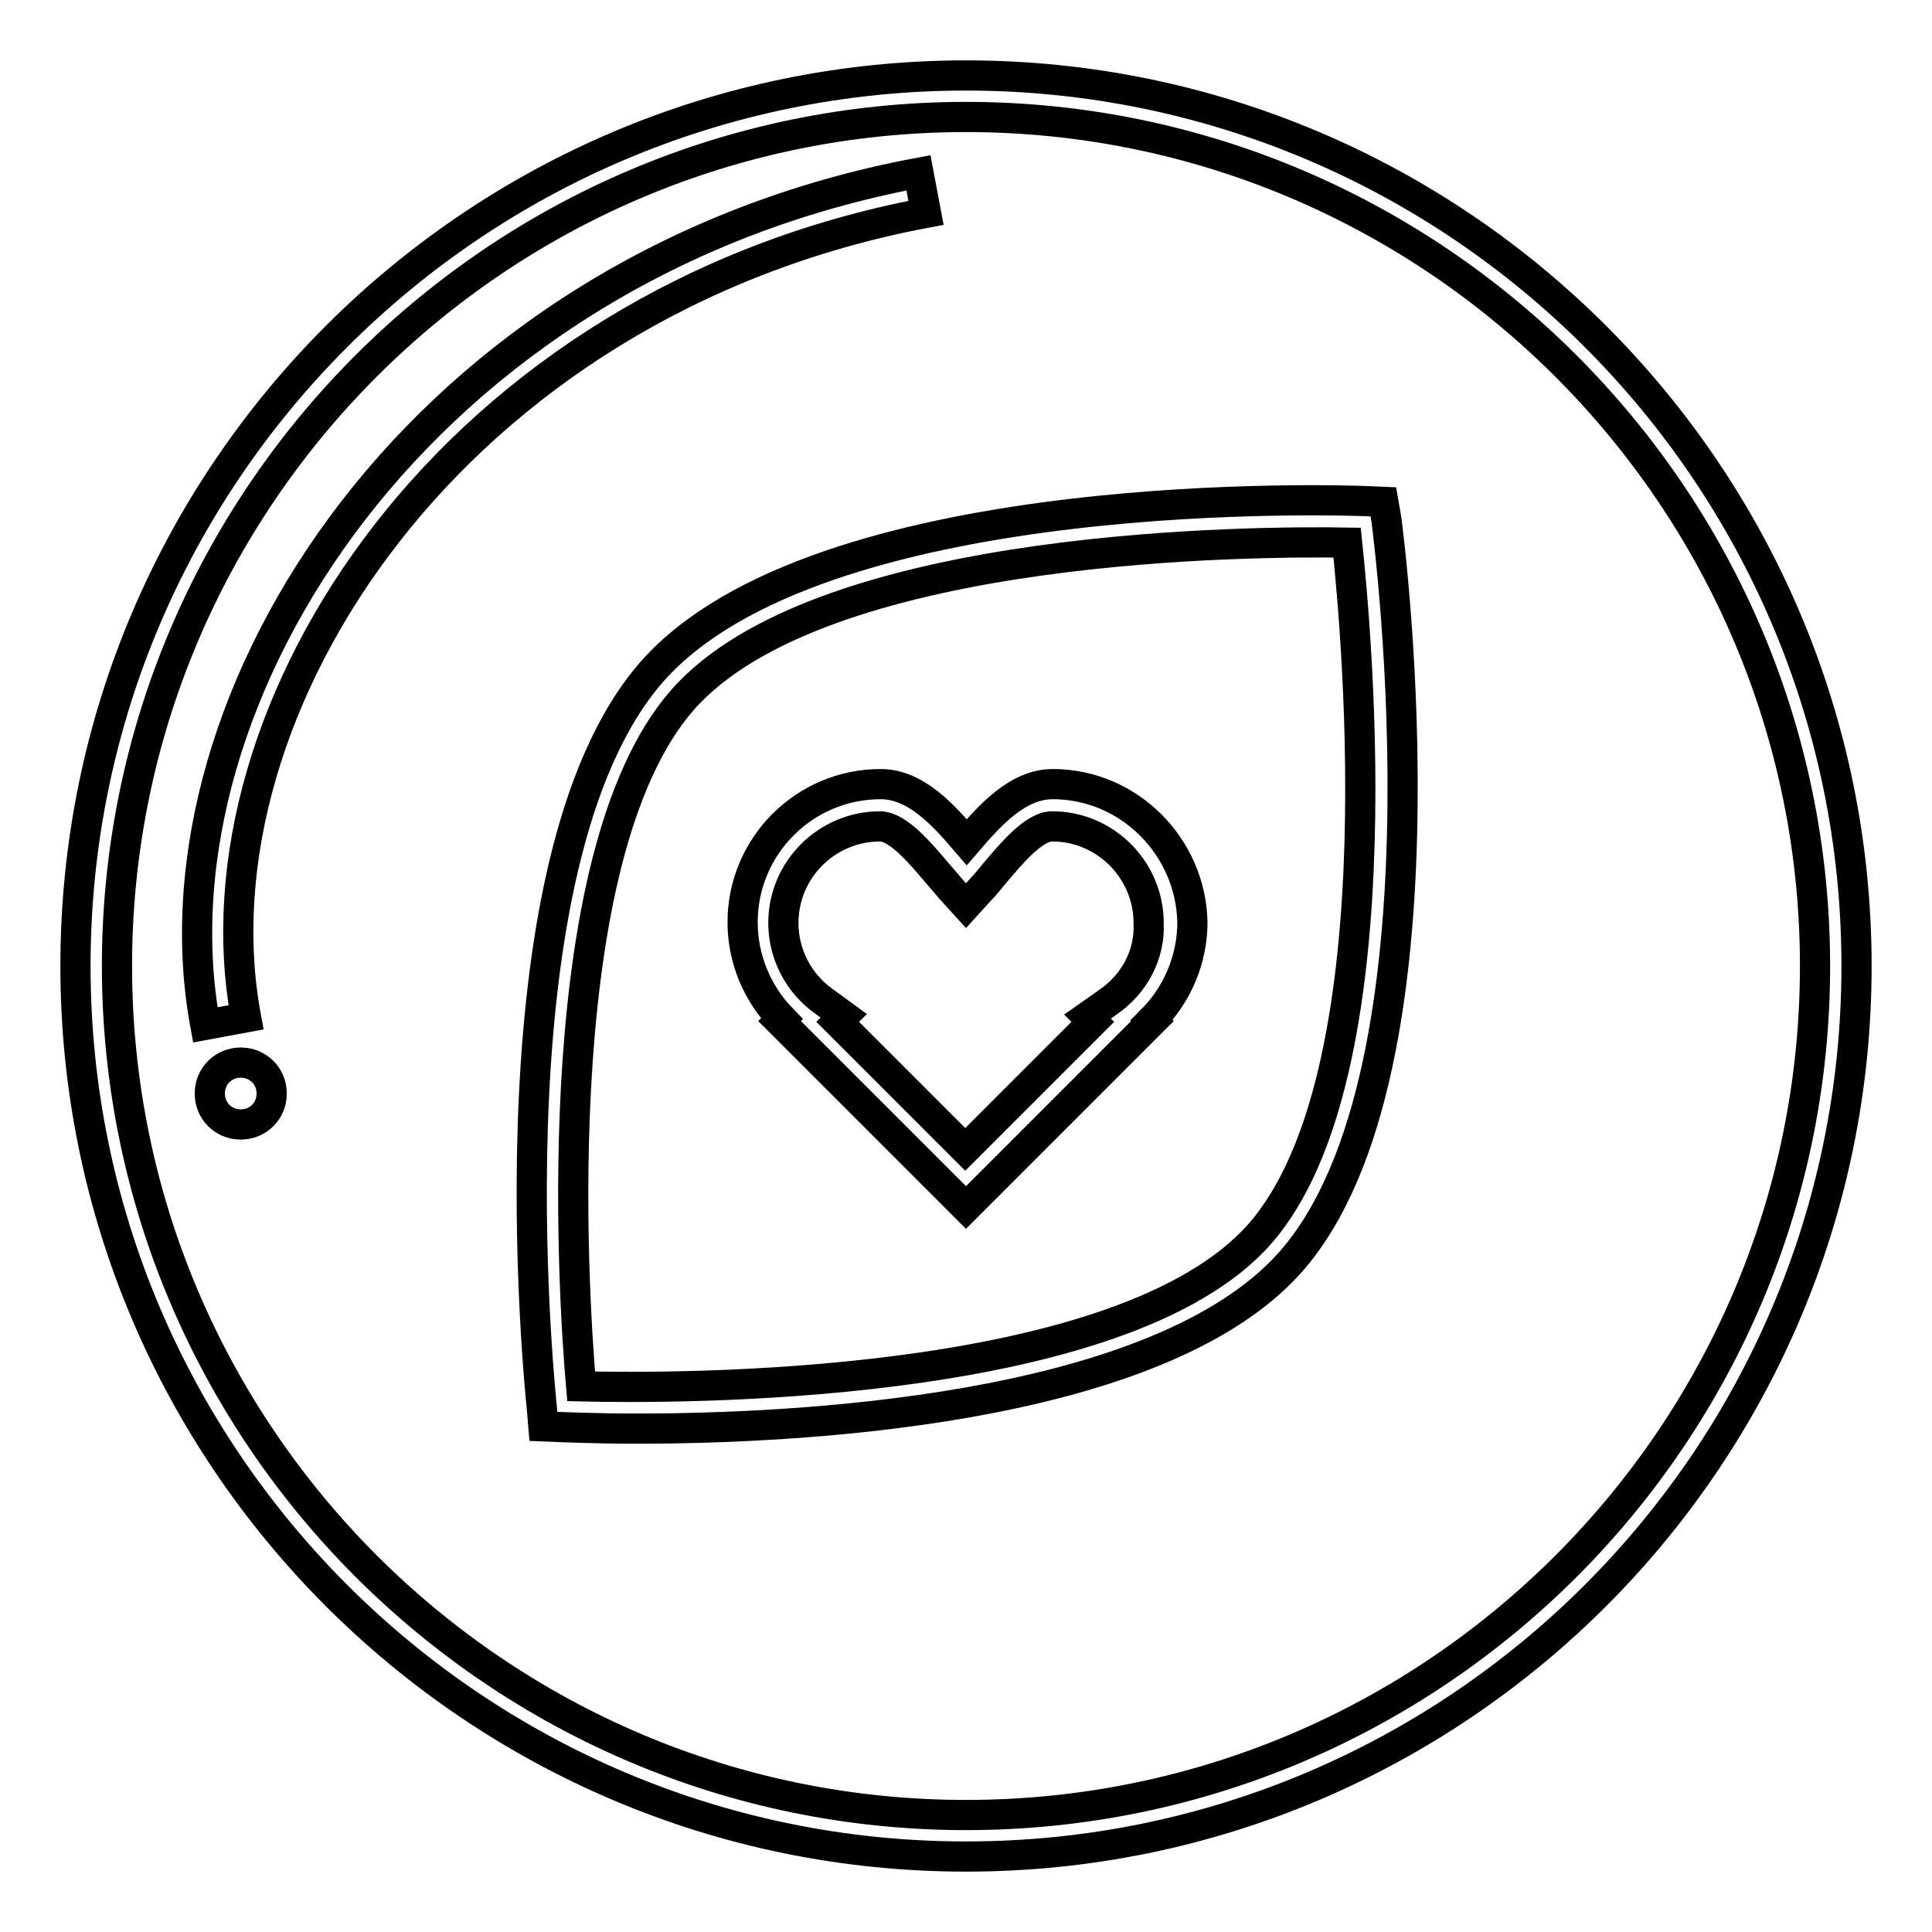
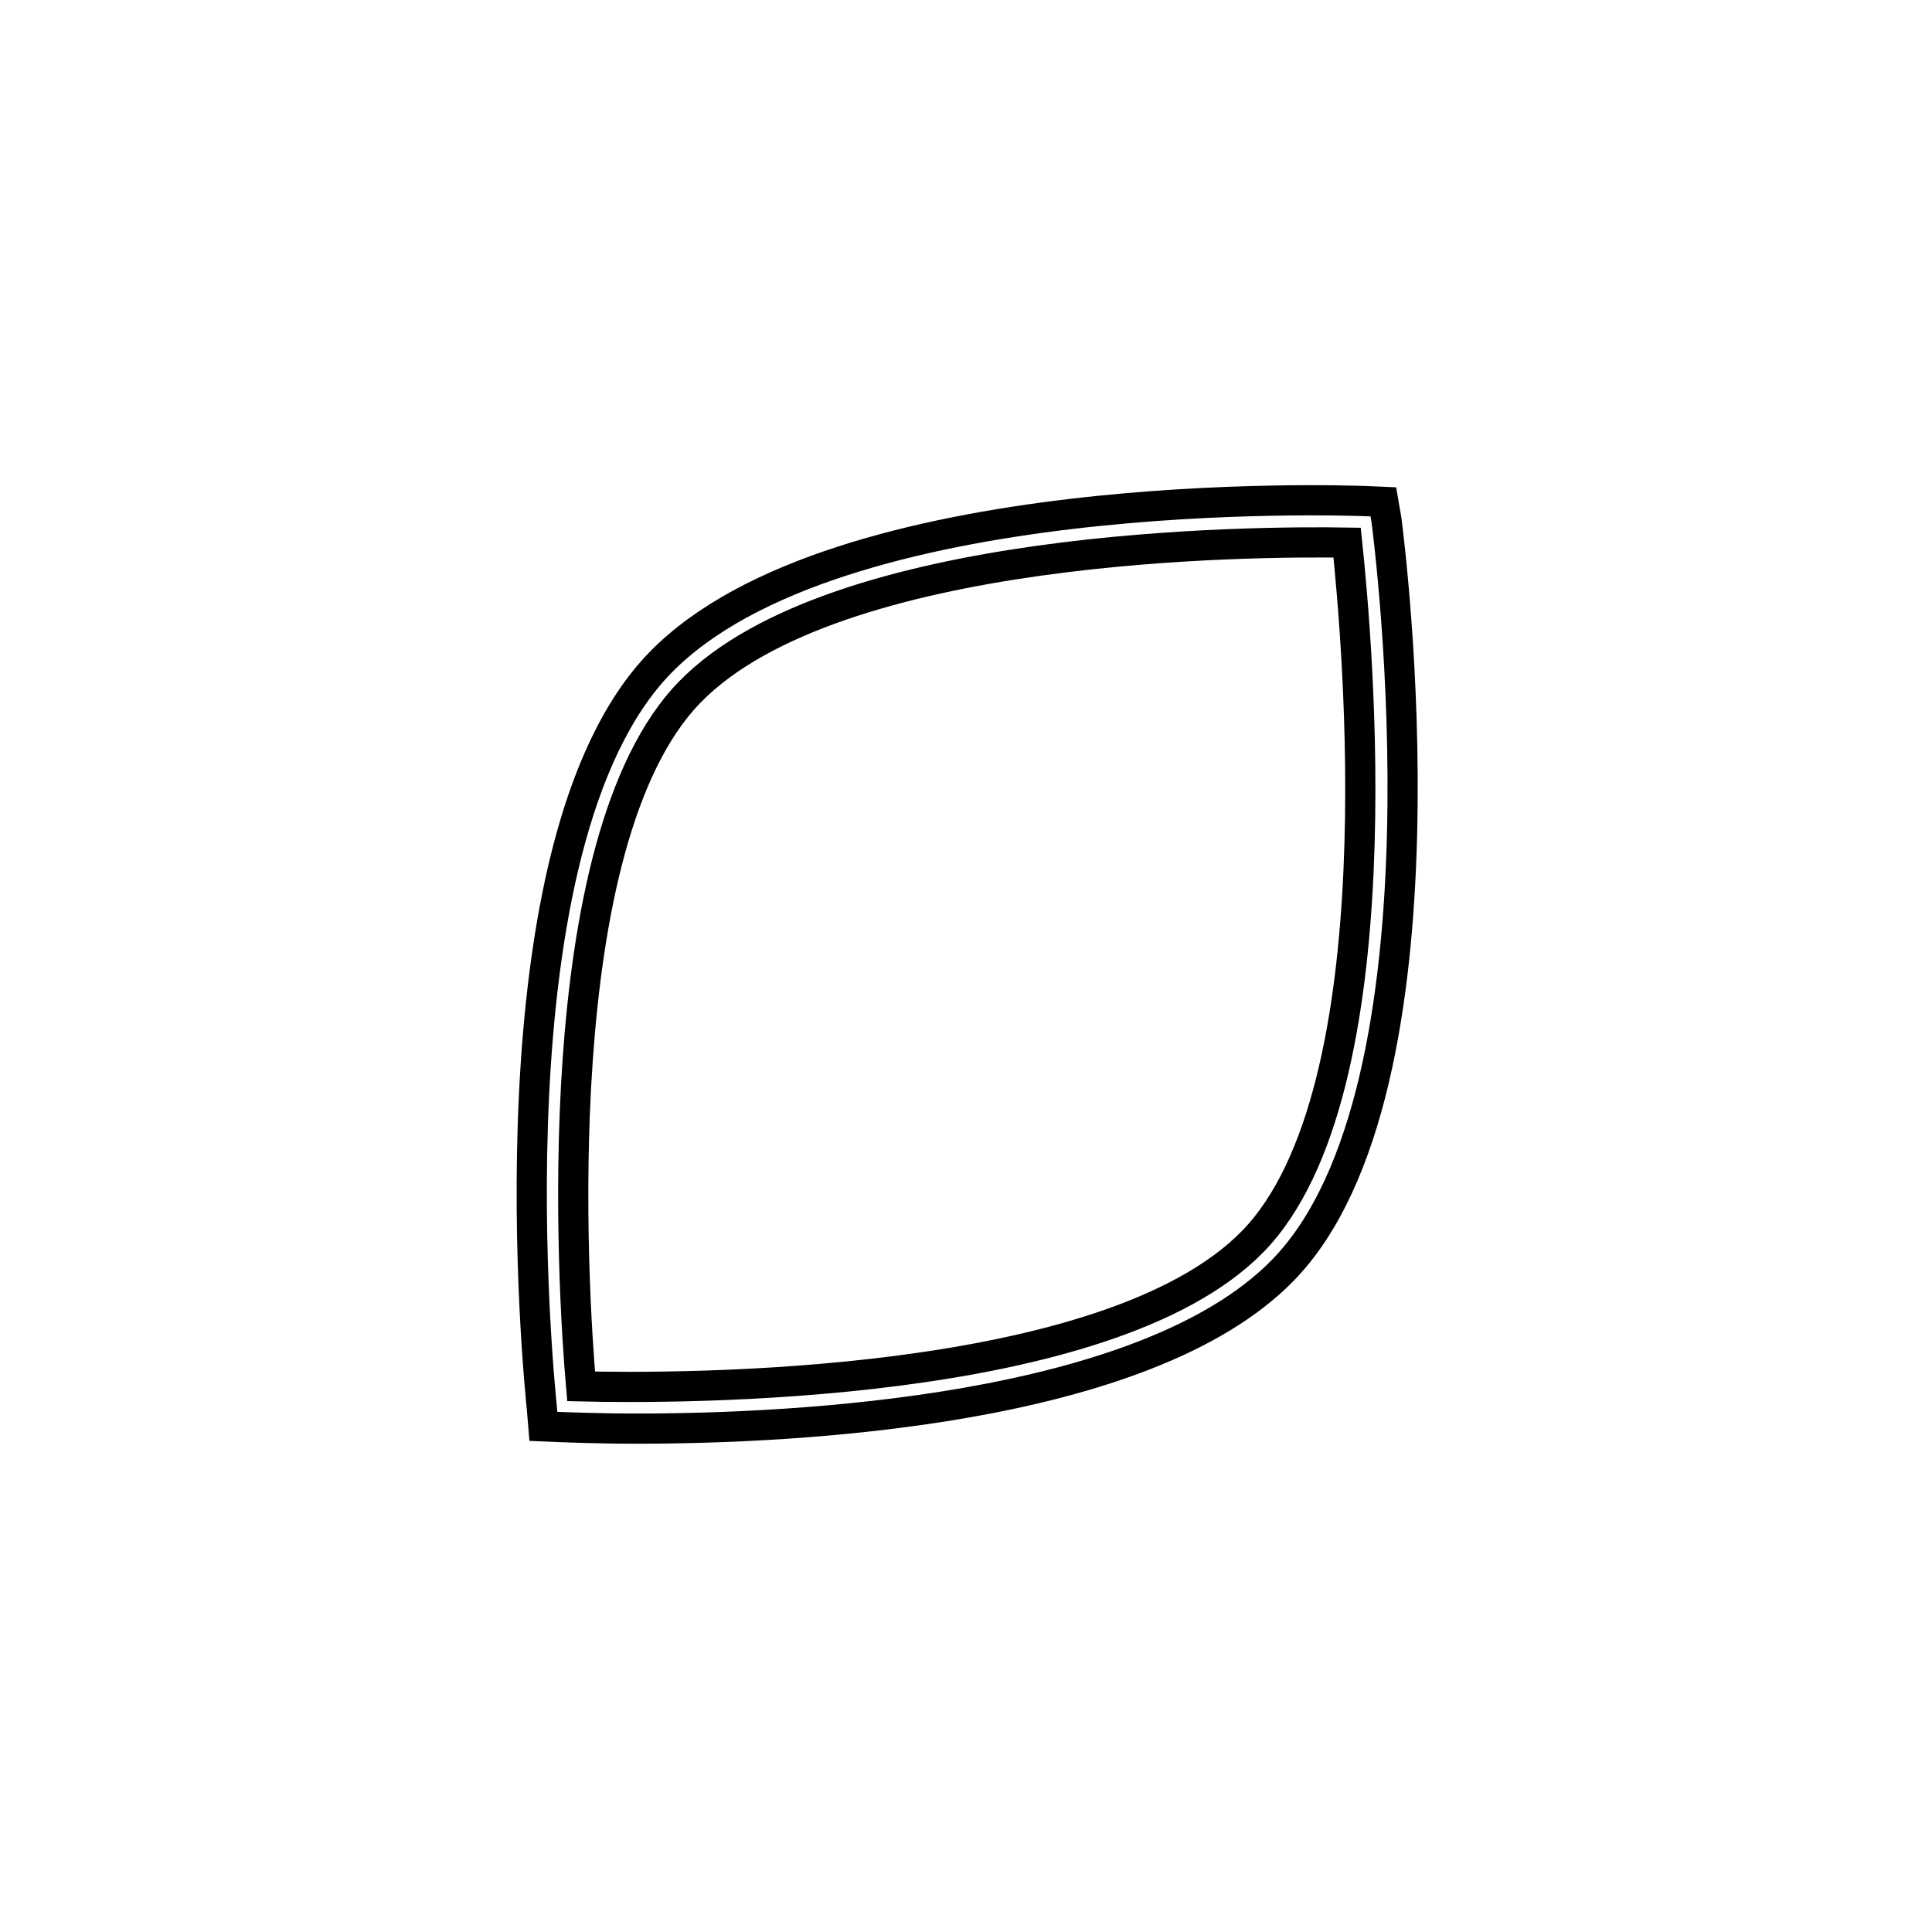
<svg xmlns="http://www.w3.org/2000/svg" version="1.1" x="0px" y="0px" viewBox="0 0 256 256" enable-background="new 0 0 256 256" xml:space="preserve">
  <g>
-     <path stroke-width="4" fill-opacity="0" stroke="#000000" d="M128,10C62.9,10,10,62.9,10,128c0,65.1,52.9,118,118,118c65.1,0,118-52.9,118-118C246,62.9,193.1,10,128,10 z M128,240.5C66,240.5,15.5,190,15.5,128C15.5,66,66,15.5,128,15.5c62,0,112.5,50.5,112.5,112.5S190.1,240.5,128,240.5z" />
-     <path stroke-width="4" fill-opacity="0" stroke="#000000" d="M121.7,22.9C56,35.2,19.2,92.3,27.2,135.8l5.4-1C25,93.9,60.1,40,122.7,28.2L121.7,22.9z" />
-     <path stroke-width="4" fill-opacity="0" stroke="#000000" d="M27.8,144.9c0,2.3,1.8,4.1,4.1,4.1s4.1-1.8,4.1-4.1s-1.8-4.1-4.1-4.1S27.8,142.6,27.8,144.9z" />
    <path stroke-width="4" fill-opacity="0" stroke="#000000" d="M183.3,66.5l-2.3-0.1c-2.8-0.1-70.2-2.5-93.5,21.4c-23.4,24-16,95.8-15.7,98.8L72,189l2.4,0.1 c0.6,0,4.3,0.2,10,0.2c20.7,0,67.3-2.2,85.6-21c23.4-24,14.1-96.4,13.7-99.5L183.3,66.5L183.3,66.5z M166,164.5 C146.7,184.3,89.4,184,77,183.7c-1.1-12.6-4.9-72.2,14.4-92c19.3-19.8,75-20,87.1-19.8C179.8,84.4,185.4,144.6,166,164.5z" />
-     <path stroke-width="4" fill-opacity="0" stroke="#000000" d="M139.5,103.9c-4.7,0-8.4,4.2-11.4,7.7c-3-3.5-6.7-7.7-11.4-7.7c-10.1,0-18.3,8.2-18.3,18.3 c0,4.8,1.9,9.4,5.2,12.8l-0.3,0.3l24.7,24.7l24.7-24.7l-0.1-0.1c3.4-3.4,5.4-8.1,5.4-13C157.8,112.2,149.6,103.9,139.5,103.9 L139.5,103.9z M146.8,132.8l-2.7,1.9l0.7,0.7l-16.9,16.9L111,135.4l0.8-0.8l-2.6-1.9c-3.4-2.4-5.4-6.3-5.4-10.4 c0-7.1,5.8-12.8,12.8-12.8c2.4,0,5.4,3.6,7.6,6.2c0.7,0.8,1.3,1.5,1.8,2.1l2,2.2l2-2.2c0.6-0.6,1.2-1.4,1.8-2.1 c2.2-2.6,5.2-6.2,7.6-6.2c7.1,0,12.8,5.8,12.8,12.8C152.4,126.5,150.3,130.4,146.8,132.8L146.8,132.8z" />
  </g>
</svg>